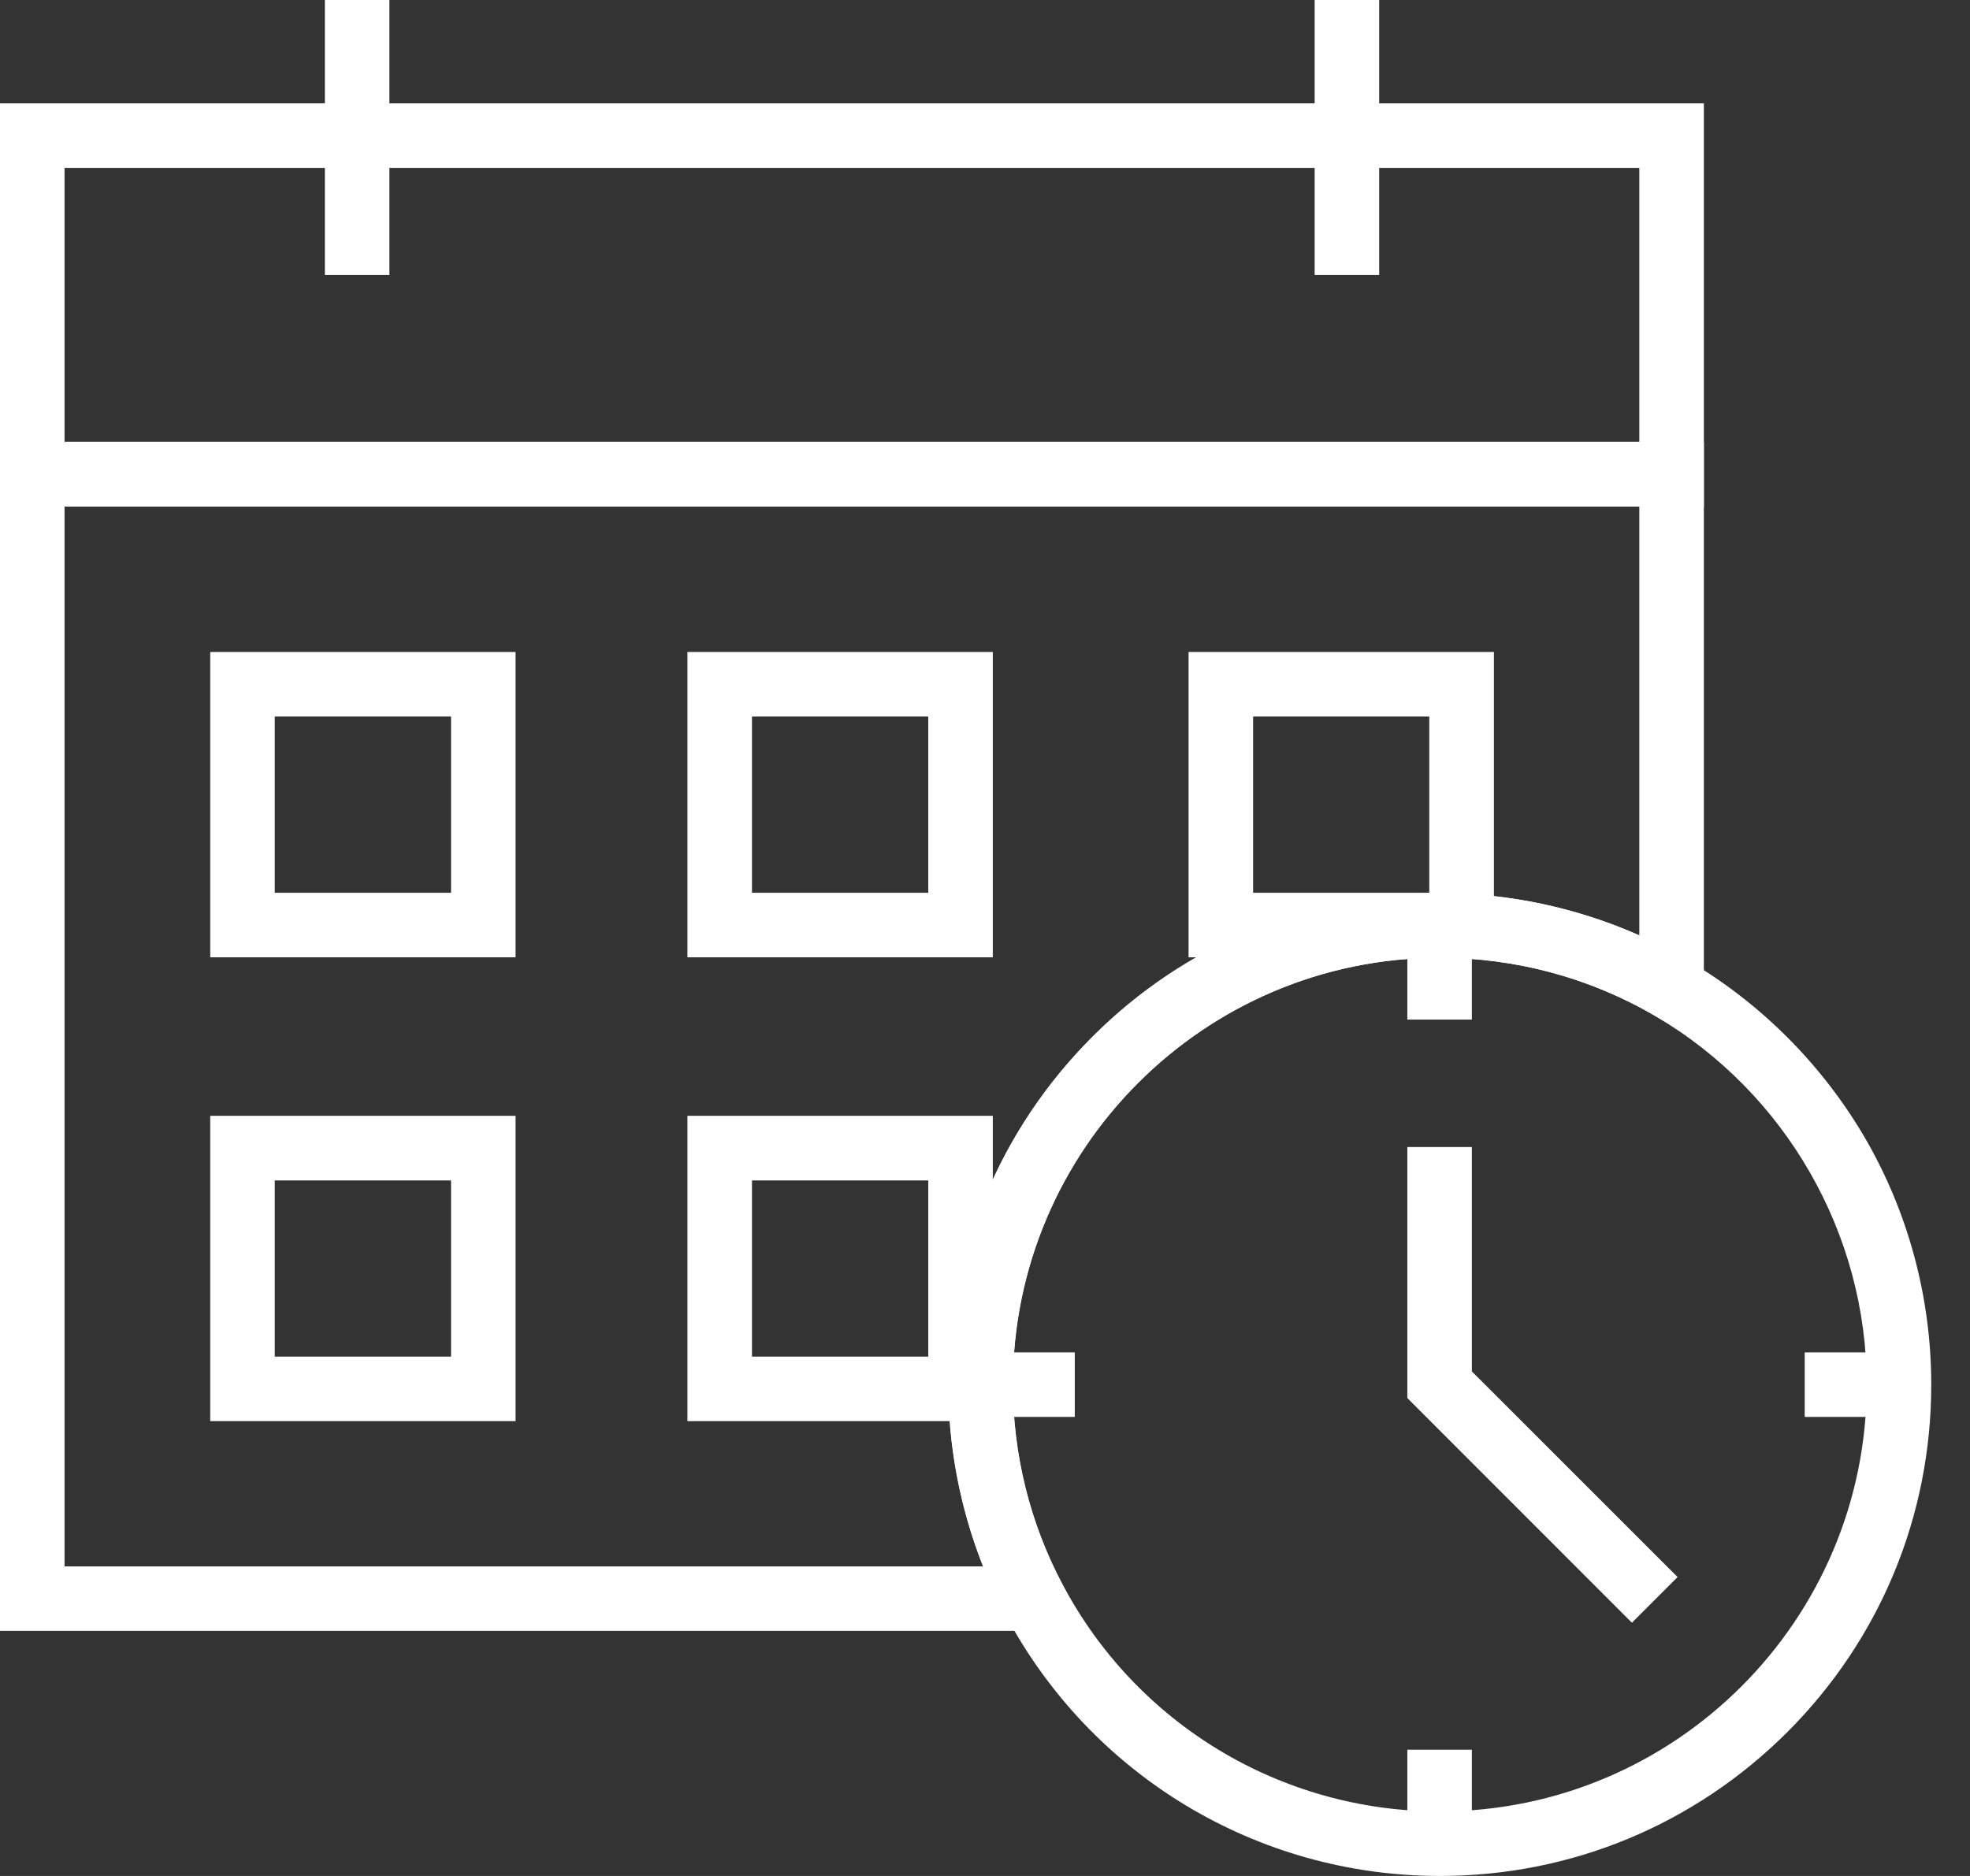
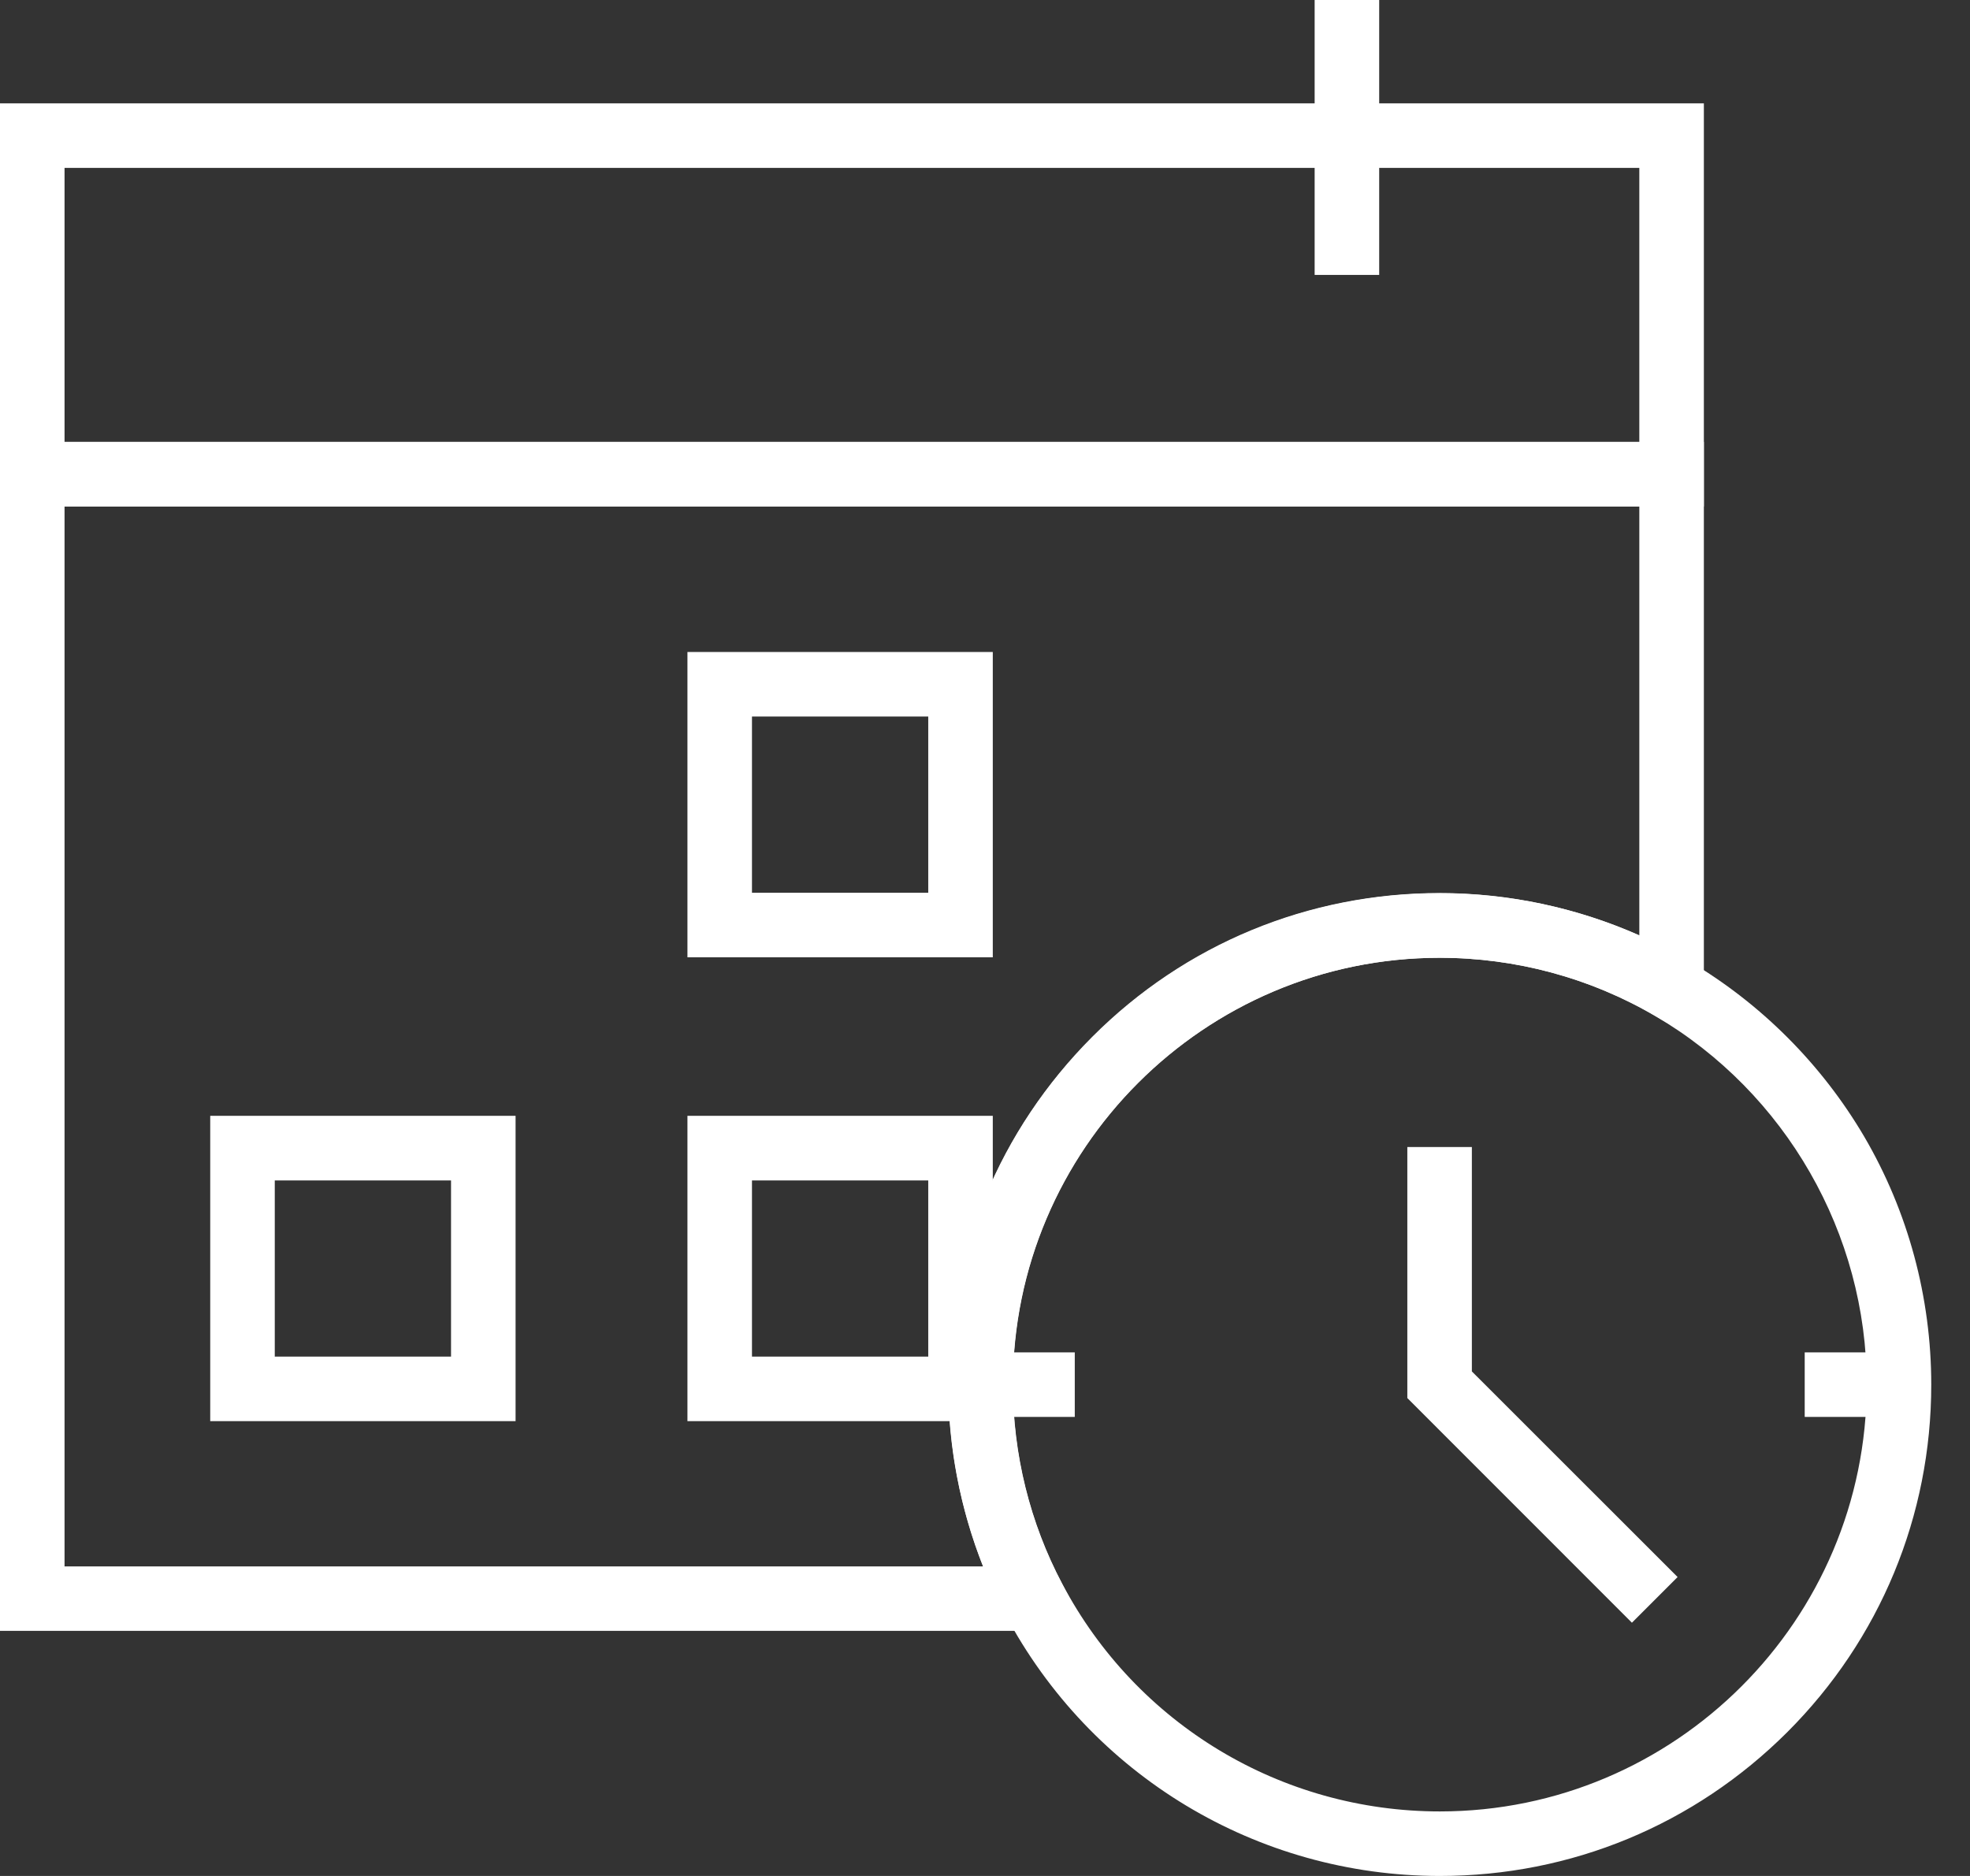
<svg xmlns="http://www.w3.org/2000/svg" width="21" height="20" viewBox="0 0 21 20" fill="none">
  <rect x="0" y="0" width="21" height="20" fill="#333333" stroke="none" />
  <path d="M11.587 17.387H0V4.711H18.163V11.135L17.645 10.832C16.95 10.424 16.154 10.211 15.346 10.211C12.837 10.211 10.796 12.252 10.796 14.761C10.796 15.502 10.977 16.236 11.321 16.885L11.587 17.387ZM0.688 16.7H10.479C10.236 16.085 10.108 15.424 10.108 14.759C10.108 13.36 10.654 12.046 11.642 11.055C12.631 10.064 13.947 9.521 15.346 9.521C16.083 9.521 16.807 9.677 17.475 9.972V5.399H0.688V16.7Z" fill="white" />
-   <path d="M4.151 0H3.463V2.931H4.151V0Z" fill="white" />
  <path d="M14.702 0H14.014V2.931H14.702V0Z" fill="white" />
  <path d="M18.163 5.4H0V1.102H18.163V5.4ZM0.688 4.712H17.475V1.79H0.688V4.712Z" fill="white" />
  <path d="M10.583 10.206H7.328V6.951H10.583V10.206ZM8.016 9.518H9.895V7.639H8.016V9.518Z" fill="white" />
-   <path d="M15.925 10.206H12.67V6.951H15.925V10.206ZM13.358 9.518H15.236V7.639H13.358V9.518Z" fill="white" />
  <path d="M5.496 15.151H2.241V11.896H5.496V15.151ZM2.929 14.463H4.808V12.585H2.929V14.463Z" fill="white" />
  <path d="M10.583 15.151H7.328V11.896H10.583V15.151ZM8.016 14.463H9.895V12.585H8.016V14.463Z" fill="white" />
-   <path d="M5.496 10.206H2.241V6.951H5.496V10.206ZM2.929 9.518H4.808V7.639H2.929V9.518Z" fill="white" />
  <path d="M17.396 17.3L15.002 14.905V12.229H15.69V14.621L17.883 16.813L17.396 17.3Z" fill="white" />
-   <path d="M15.69 9.867H15.002V10.87H15.69V9.867Z" fill="white" />
-   <path d="M15.69 18.654H15.002V19.657H15.69V18.654Z" fill="white" />
  <path d="M11.457 14.418H10.452V15.106H11.457V14.418Z" fill="white" />
  <path d="M20.243 14.418H19.238V15.106H20.243V14.418Z" fill="white" />
  <path d="M15.349 20C13.402 20 11.626 18.929 10.714 17.207C10.319 16.459 10.11 15.613 10.11 14.762C10.11 13.363 10.656 12.046 11.645 11.058C12.633 10.069 13.95 9.523 15.349 9.523C16.282 9.523 17.2 9.771 17.996 10.241C18.769 10.695 19.418 11.345 19.872 12.117C20.34 12.916 20.587 13.831 20.587 14.762C20.587 16.161 20.041 17.478 19.053 18.466C18.062 19.455 16.748 20 15.349 20ZM15.349 10.211C12.84 10.211 10.798 12.253 10.798 14.762C10.798 15.503 10.98 16.237 11.324 16.886C12.115 18.384 13.659 19.312 15.349 19.312C17.858 19.312 19.899 17.271 19.899 14.762C19.899 13.154 19.037 11.65 17.647 10.833C16.954 10.427 16.161 10.211 15.349 10.211Z" fill="white" />
</svg>